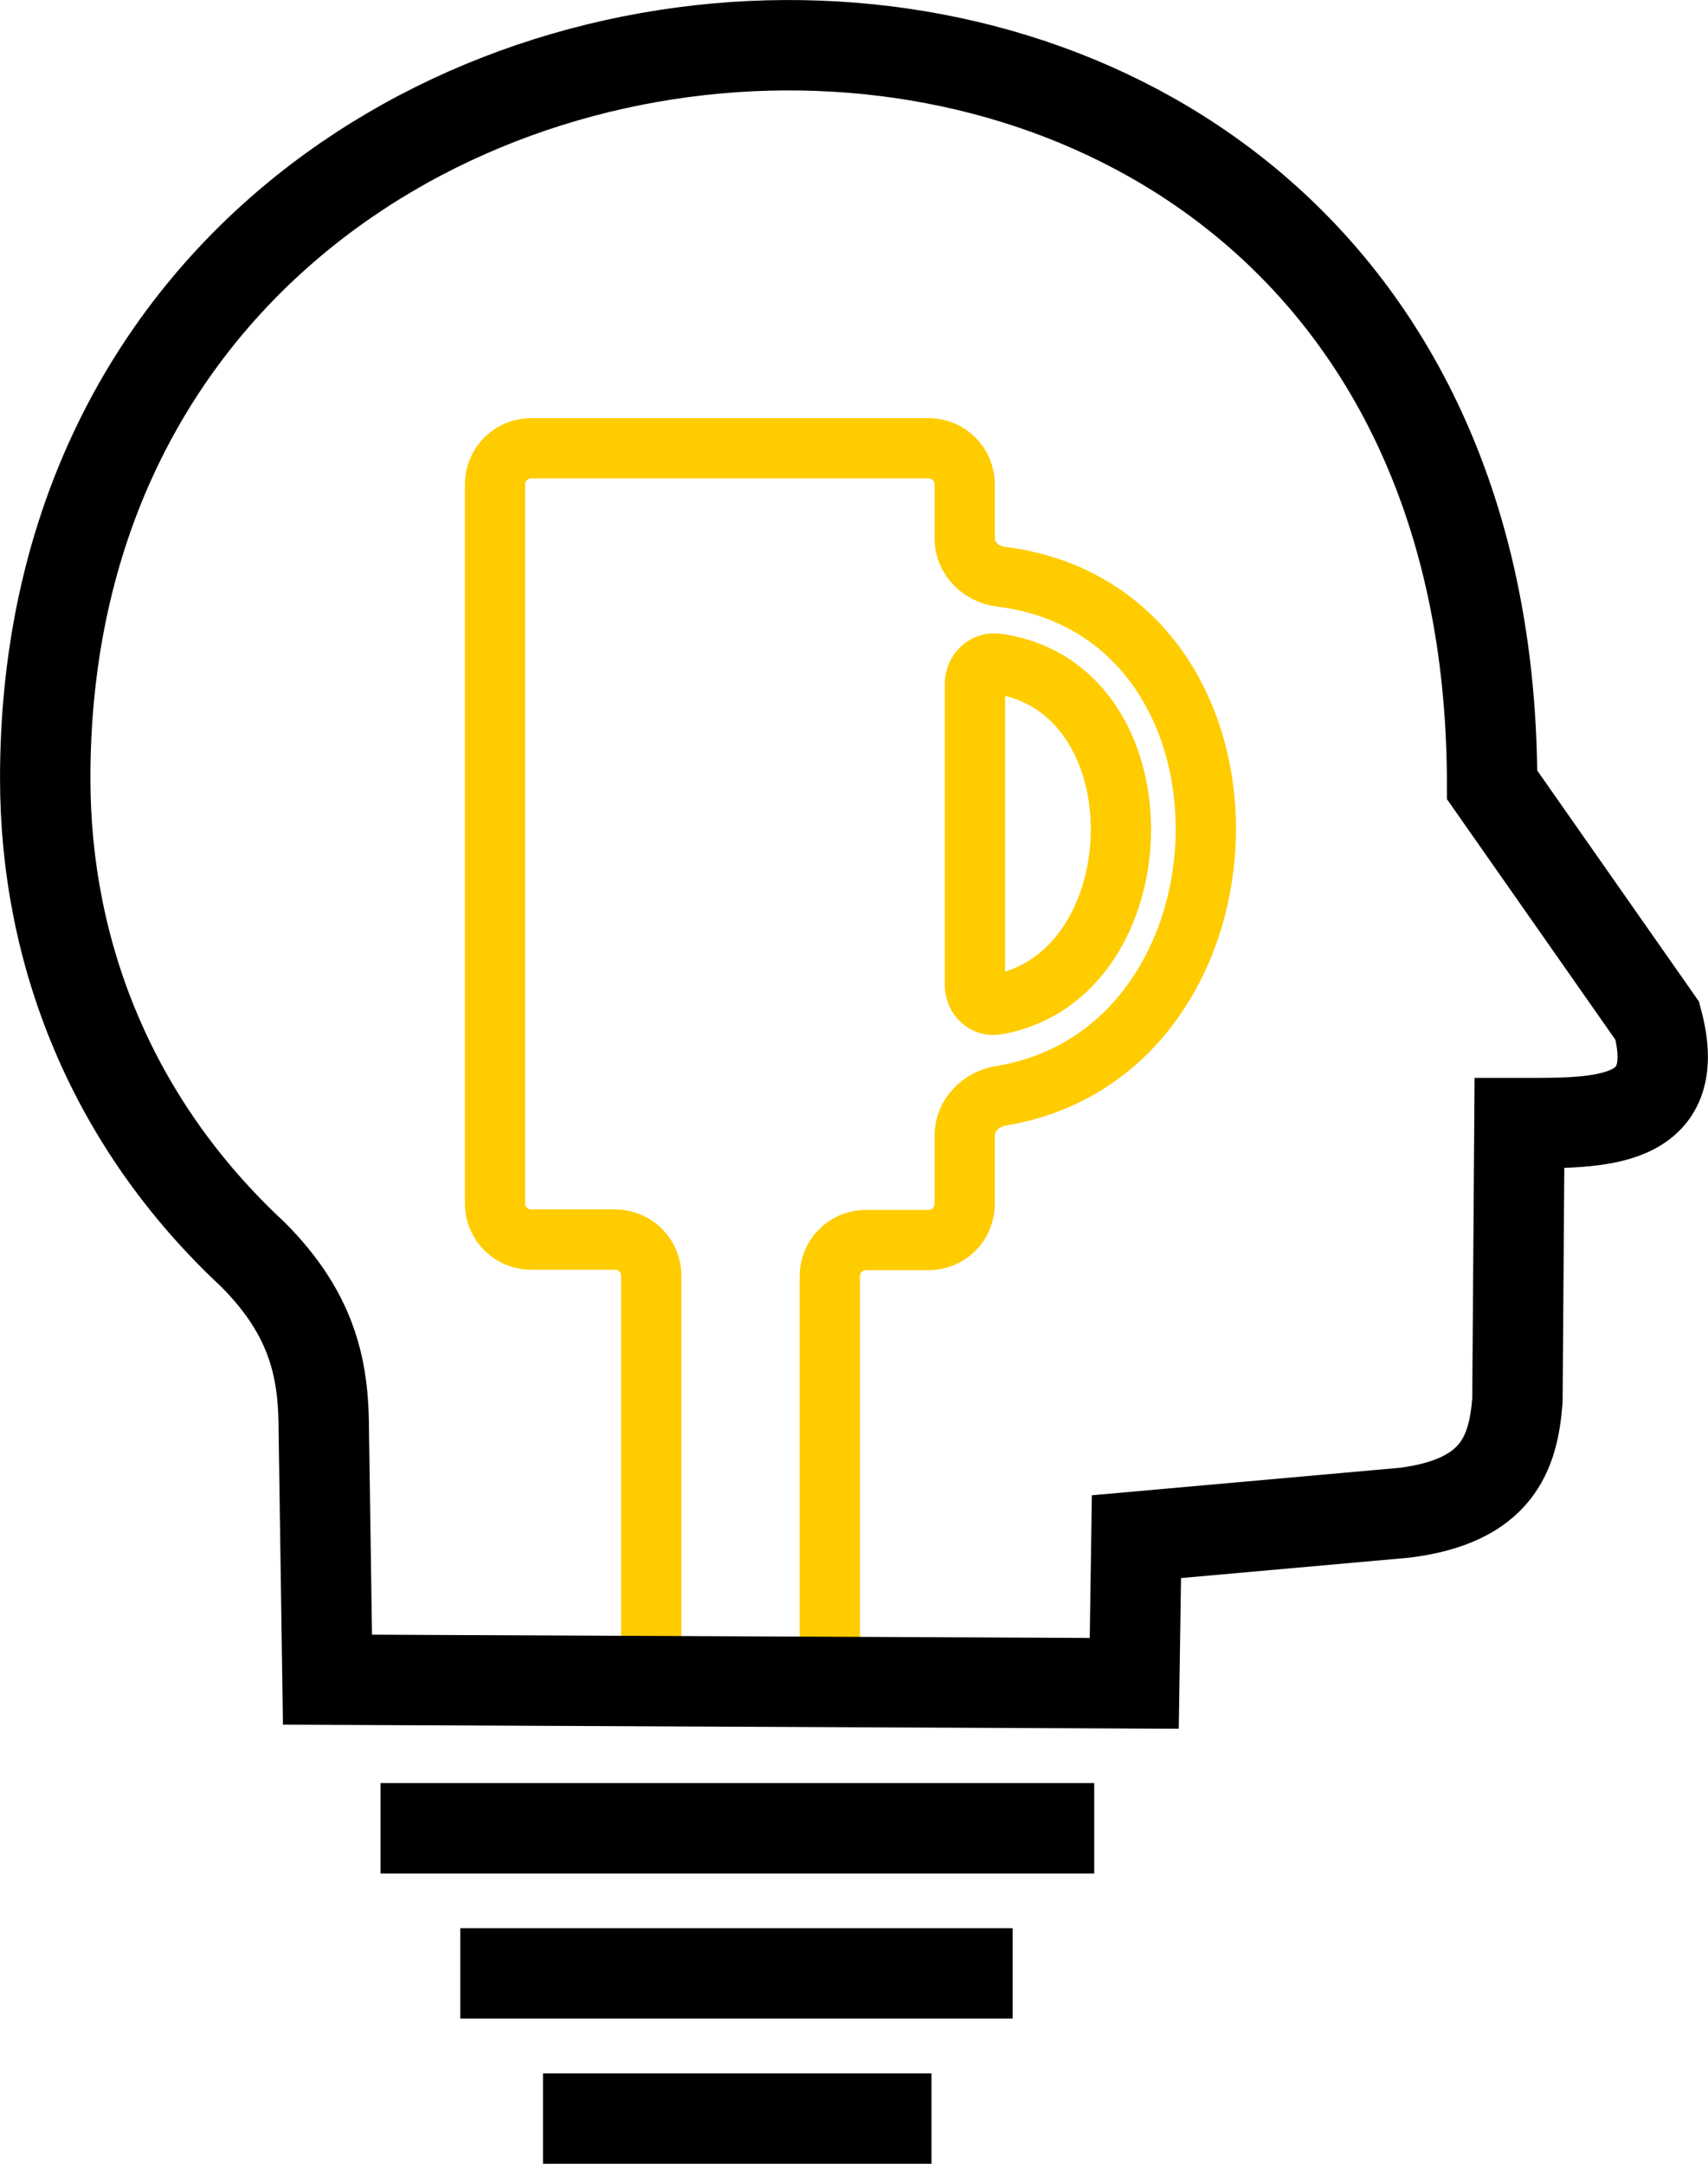
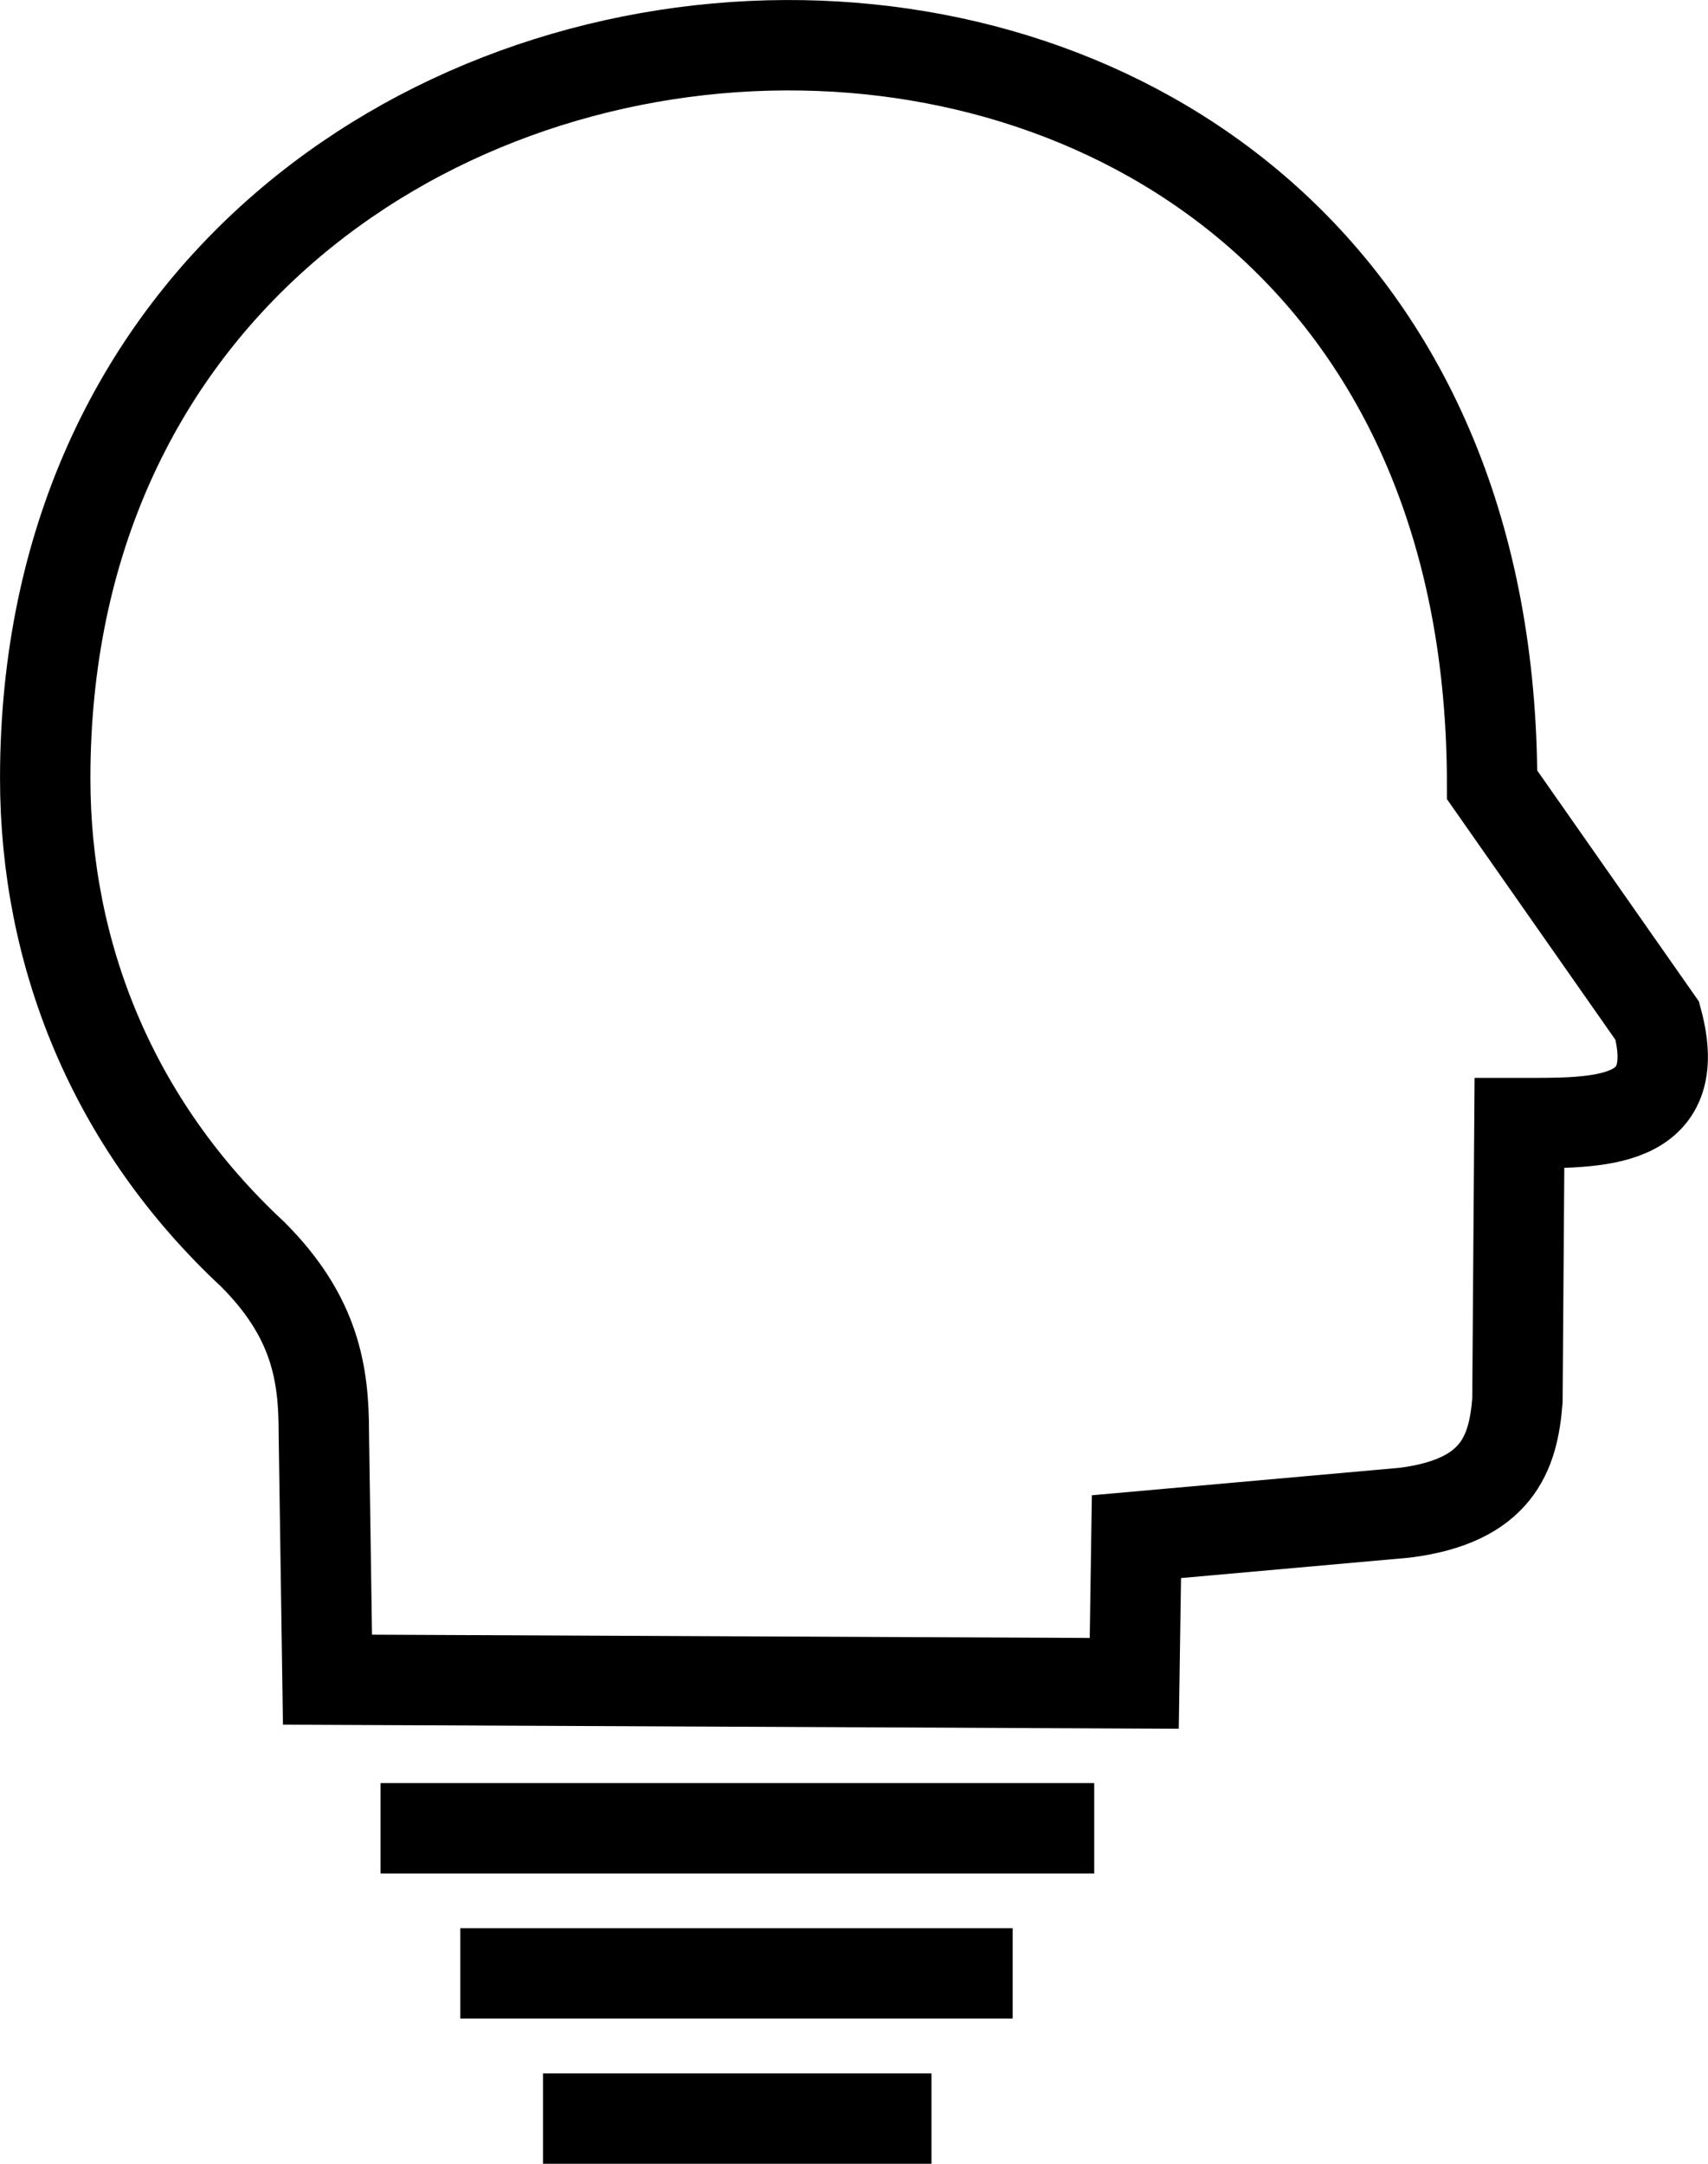
<svg xmlns="http://www.w3.org/2000/svg" xmlns:ns1="http://www.inkscape.org/namespaces/inkscape" xmlns:ns2="http://sodipodi.sourceforge.net/DTD/sodipodi-0.dtd" width="236.843" height="300" viewBox="0 0 62.665 79.375" version="1.1" id="svg2277" ns1:version="1.2.1 (9c6d41e410, 2022-07-14, custom)" ns2:docname="colombo-pub-quiz_logo.svg">
  <ns2:namedview id="namedview2279" pagecolor="#ffffff" bordercolor="#000000" borderopacity="0.25" ns1:showpageshadow="2" ns1:pageopacity="0.0" ns1:pagecheckerboard="0" ns1:deskcolor="#d1d1d1" ns1:document-units="px" showgrid="false" ns1:zoom="0.77593294" ns1:cx="119.21133" ns1:cy="150.78623" ns1:window-width="1920" ns1:window-height="1049" ns1:window-x="0" ns1:window-y="0" ns1:window-maximized="1" ns1:current-layer="layer1" />
  <defs id="defs2274">
    <ns1:path-effect effect="fillet_chamfer" id="path-effect2234" is_visible="true" lpeversion="1" nodesatellites_param="F,0,0,1,0,0.794,0,1 @ F,0,0,1,0,0.794,0,1 | F,0,0,1,0,0,0,1 @ F,0,0,1,0,1.323,0,1 @ F,0,0,1,0,1.323,0,1 @ F,0,0,1,0,1.323,0,1 @ F,0,0,1,0,1.323,0,1 @ F,0,0,1,0,1.323,0,1 @ F,0,0,1,0,1.323,0,1 @ F,0,0,1,0,1.323,0,1 @ F,0,0,1,0,1.323,0,1 @ F,0,0,1,0,0,0,1" unit="px" method="bezier" mode="C" radius="5" chamfer_steps="1" flexible="false" use_knot_distance="true" apply_no_radius="true" apply_with_radius="true" only_selected="false" hide_knots="false" />
  </defs>
  <g ns1:label="Layer 1" ns1:groupmode="layer" id="layer1" transform="translate(-73.668,-108.812)">
    <g id="g2214" transform="translate(41.428,74.417)">
-       <path id="path2210" style="fill:none;stroke:#ffcc00;stroke-width:2.211;stroke-linecap:round;stroke-linejoin:miter;stroke-dasharray:none;stroke-opacity:1;paint-order:normal" d="m 68.801,58.739 c 6.223,0.831 5.949,11.479 -0.002,12.509 -0.432,0.075 -0.789,-0.278 -0.789,-0.716 V 59.481 c 0,-0.438 0.357,-0.8 0.792,-0.742 z M 56.134,96.092 V 81.191 c 0,-0.731 -0.592,-1.323 -1.323,-1.323 h -3.086 c -0.731,0 -1.323,-0.592 -1.323,-1.323 V 52.162 c 0,-0.731 0.592,-1.323 1.323,-1.323 h 14.586 c 0.731,0 1.323,0.592 1.323,1.323 v 1.984 c 0,0.731 0.595,1.313 1.32,1.403 10.261,1.275 9.811,17.447 -0.004,19.047 -0.721,0.117 -1.316,0.715 -1.316,1.446 v 2.519 c 0,0.731 -0.592,1.323 -1.323,1.323 l -2.303,0 c -0.731,0 -1.323,0.592 -1.323,1.323 l 0,14.806" ns1:original-d="m 68.009669,58.687522 c 7.314058,0 6.967568,12.445425 0,12.638216 z M 56.133894,96.092401 V 79.868057 H 50.402097 V 50.838775 h 17.231921 v 4.629559 c 12.080475,0 11.508174,18.931509 0,19.24994 v 5.164388 h -4.949026 v 16.129281" ns1:path-effect="#path-effect2234" />
      <path id="path2212" style="fill:none;stroke:#000000;stroke-width:3.316;stroke-linecap:butt;stroke-linejoin:miter;stroke-dasharray:none;stroke-opacity:1" d="m 61.063,36.054 c 13.061,-0.053 25.921,8.634 25.921,27.133 l 6.061,8.656 c 1.033,3.847 -2.158,3.751 -5.058,3.751 l -0.074,10.175 c -0.151,1.948 -0.746,3.688 -4.131,4.118 l -9.847,0.879 -0.08,5.381 -29.6,-0.135 -0.134,-9.063 c 0,-2.128 -0.296,-4.23 -2.612,-6.543 -5.144,-4.787 -7.61,-11.013 -7.61,-17.46 0,-17.48 13.69,-26.837 27.165,-26.892 z M 72.386,101.464 H 46.201 Z m -2.992,5.321 H 49.127 Z m -2.979,5.328 H 52.162 Z" />
    </g>
  </g>
</svg>